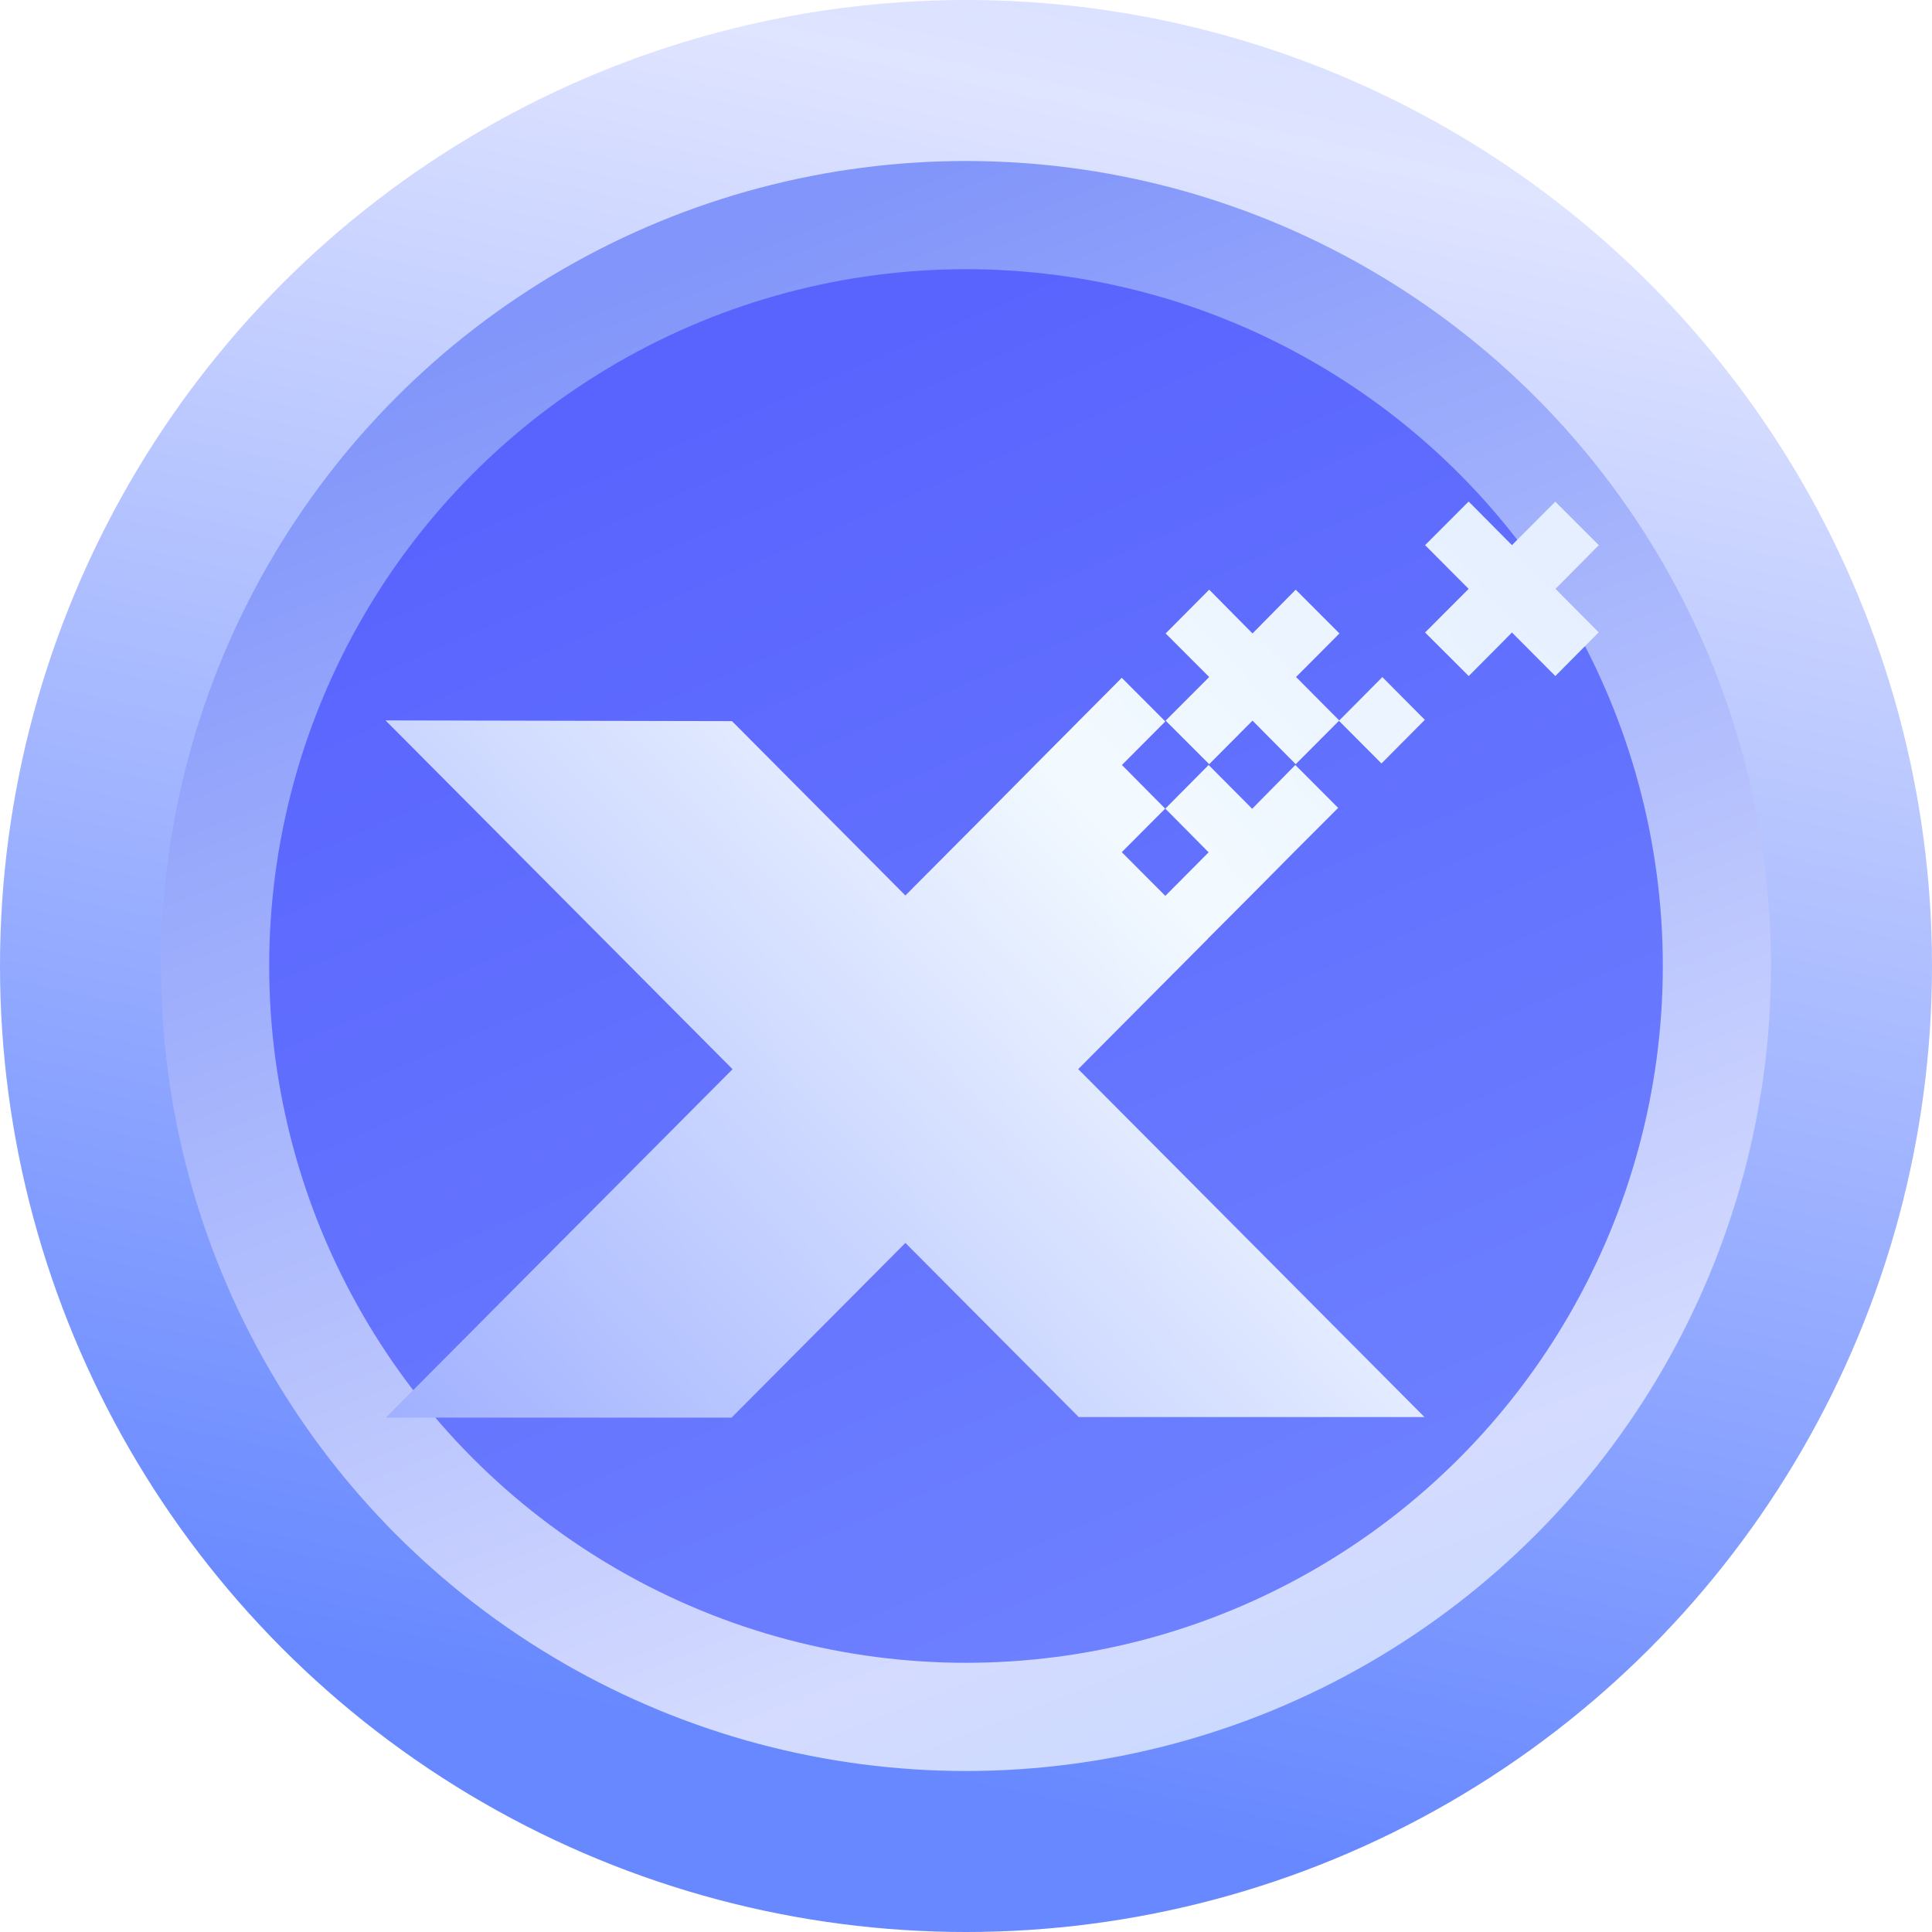
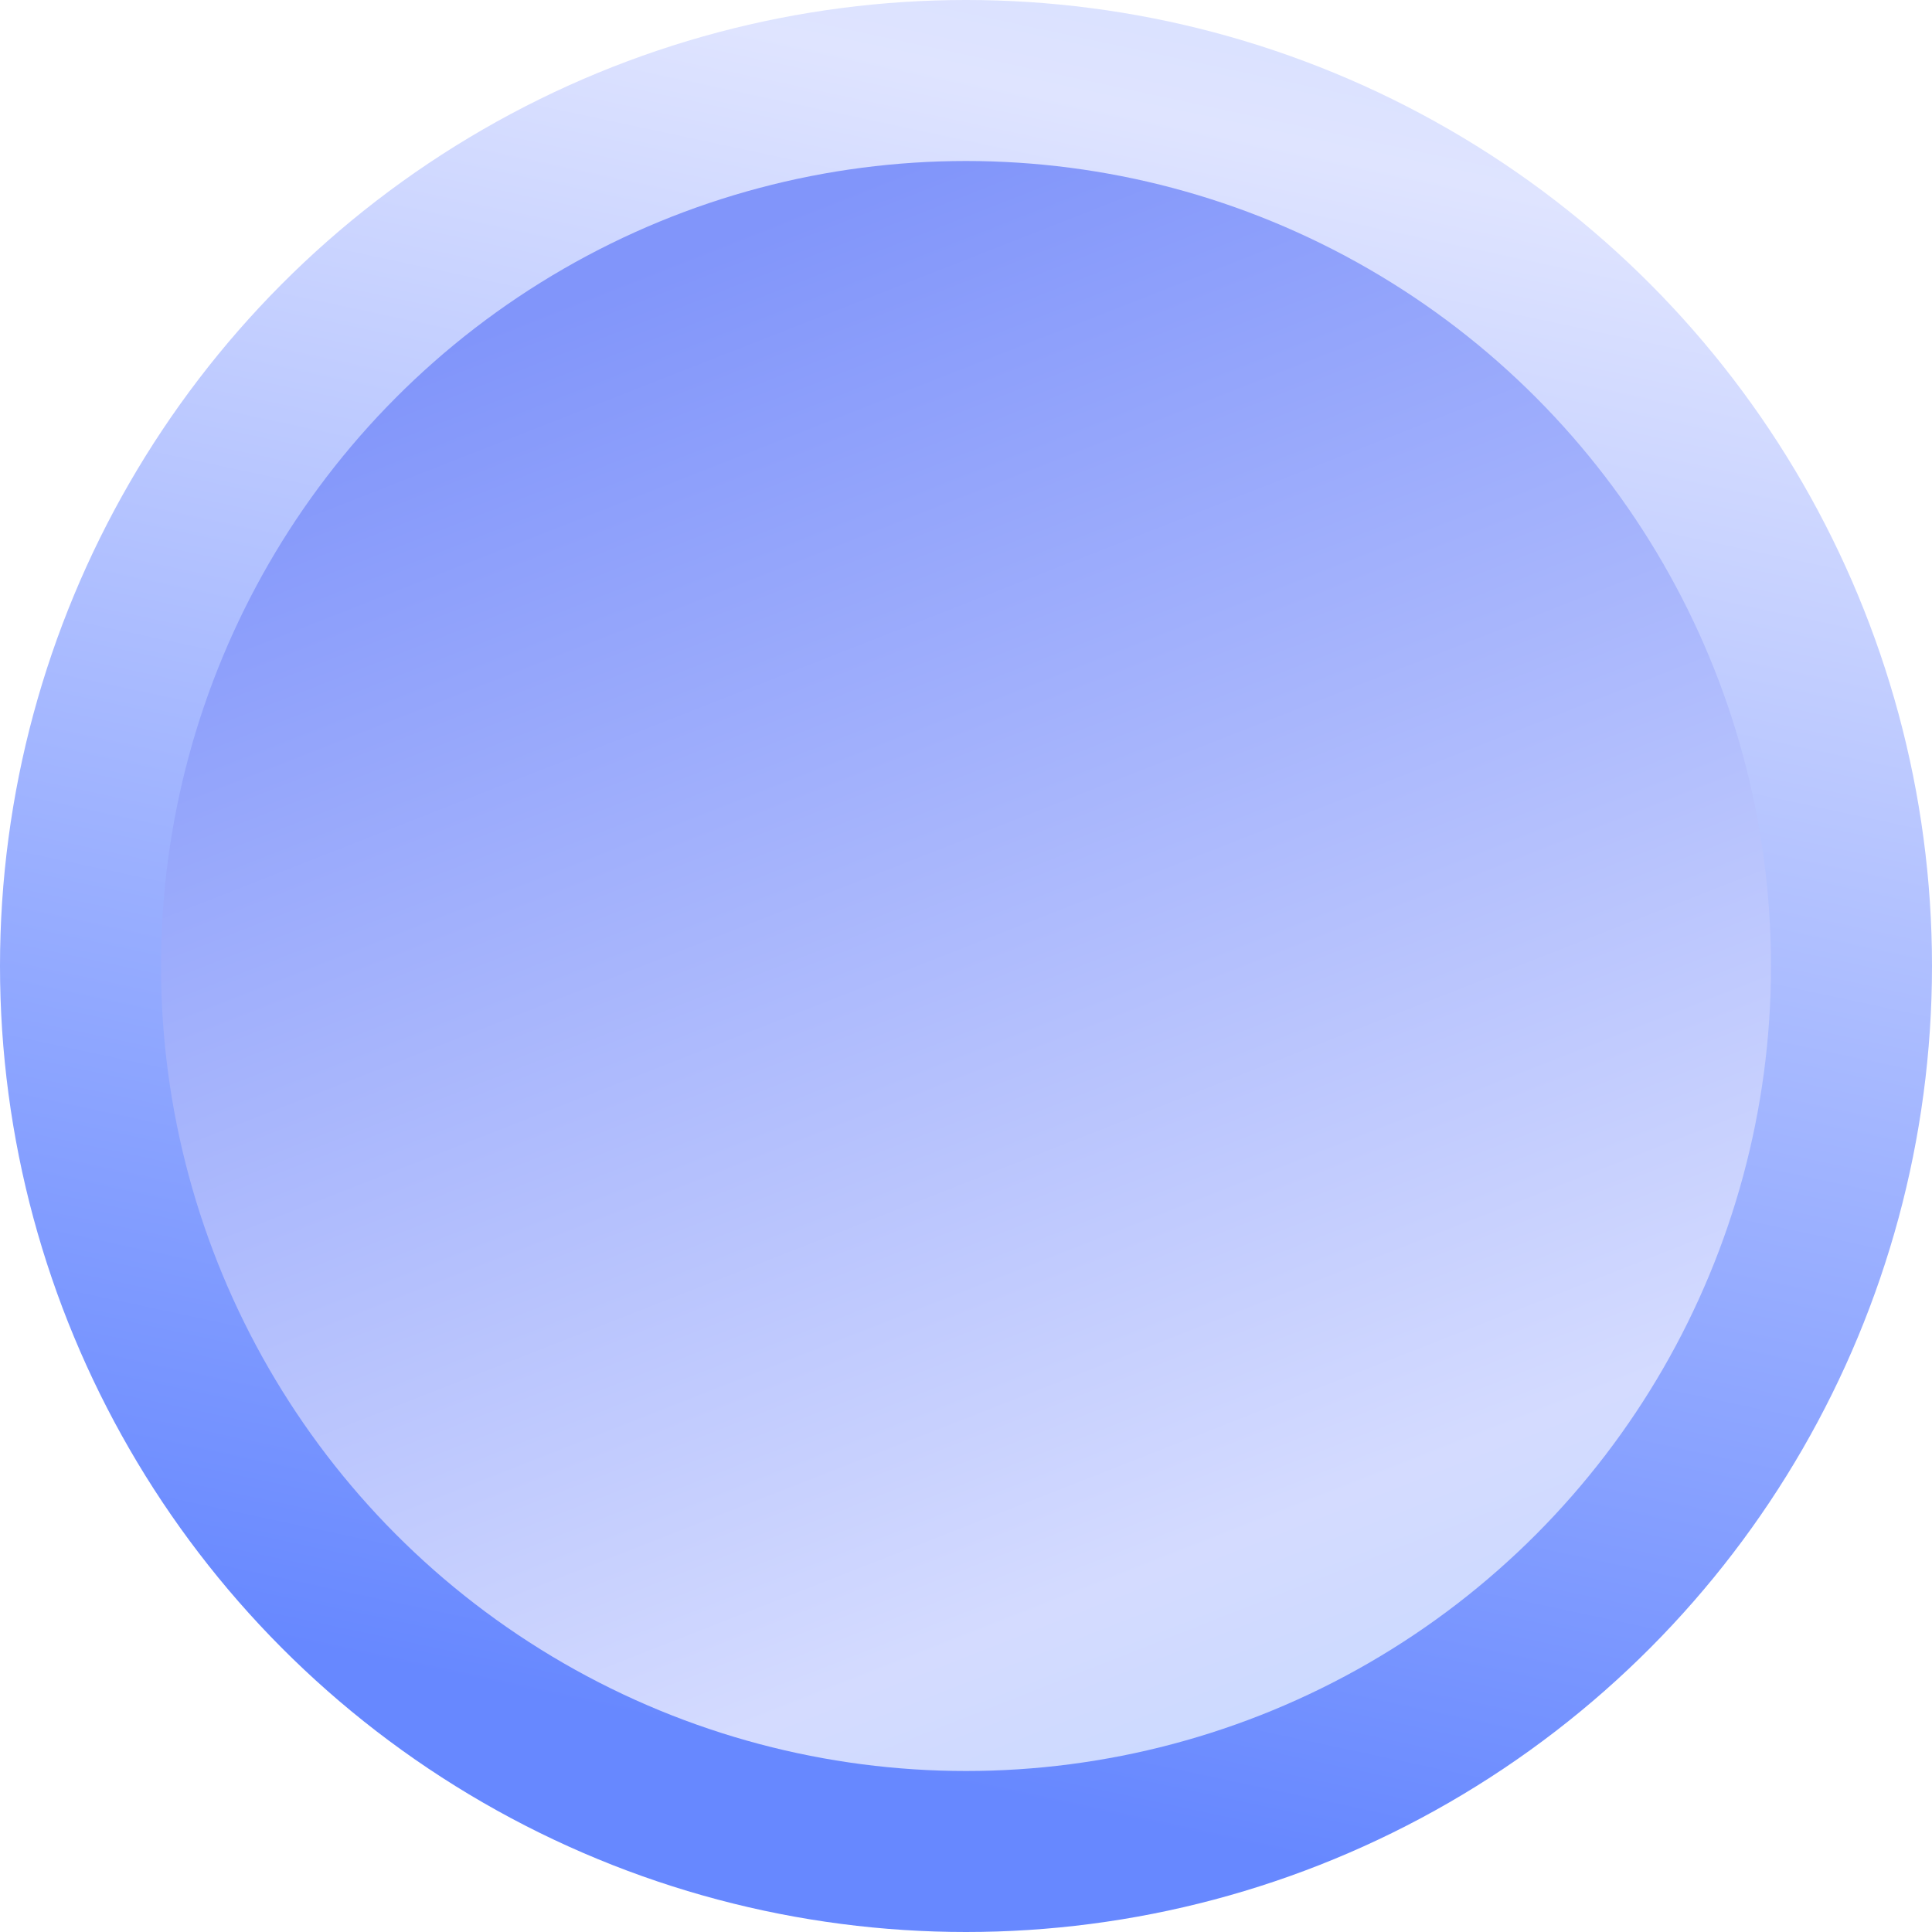
<svg xmlns="http://www.w3.org/2000/svg" width="24" height="24" viewBox="0 0 24 24" fill="none">
  <g id="Group 1312318415">
    <circle id="Ellipse 2458" cx="12" cy="12" r="12" fill="url(#paint0_linear_3145_10384)" />
    <circle id="Ellipse 2459" cx="12" cy="12" r="10" fill="url(#paint1_linear_3145_10384)" />
-     <circle id="Ellipse 2460" cx="12" cy="12" r="8.656" fill="url(#paint2_linear_3145_10384)" />
    <g id="Union" filter="url(#filter0_d_3145_10384)">
-       <path fill-rule="evenodd" clip-rule="evenodd" d="M19.323 6.315L19.86 6.855L19.321 7.398L18.782 6.857L18.652 6.989L18.245 7.398L17.703 6.857L18.244 6.315L17.703 5.772L18.244 5.23L18.782 5.772L19.321 5.232L19.861 5.772L19.323 6.315ZM16.637 7.95L16.1 7.41L16.639 6.869L16.096 6.325L15.559 6.869L15.021 6.325L14.48 6.869L15.021 7.41L14.48 7.952L15.021 8.493L15.559 7.952L16.096 8.493L16.633 7.954L17.161 8.484L17.7 7.942L17.172 7.411L16.637 7.95ZM16.623 9.036L16.082 9.577L15.544 10.12L15.005 10.66V10.662L13.394 12.281L17.695 16.603H13.4L11.247 14.44L9.088 16.61H4.793L9.1 12.282L4.789 7.949L9.093 7.958L11.247 10.124L12.319 9.047L12.858 8.503L13.935 7.42L14.476 7.962L13.937 8.503L14.474 9.045L13.935 9.586L14.476 10.129L15.014 9.588L14.476 9.045L15.014 8.503L15.555 9.047L16.091 8.503L16.623 9.036Z" fill="url(#paint3_linear_3145_10384)" />
-     </g>
+       </g>
  </g>
  <defs>
    <filter id="filter0_d_3145_10384" x="2.689" y="4.13" width="19.272" height="15.58" filterUnits="userSpaceOnUse" color-interpolation-filters="sRGB">
      <feFlood flood-opacity="0" result="BackgroundImageFix" />
      <feColorMatrix in="SourceAlpha" type="matrix" values="0 0 0 0 0 0 0 0 0 0 0 0 0 0 0 0 0 0 127 0" result="hardAlpha" />
      <feOffset dy="1" />
      <feGaussianBlur stdDeviation="1.05" />
      <feComposite in2="hardAlpha" operator="out" />
      <feColorMatrix type="matrix" values="0 0 0 0 0.212 0 0 0 0 0.29 0 0 0 0 0.855 0 0 0 1 0" />
      <feBlend mode="normal" in2="BackgroundImageFix" result="effect1_dropShadow_3145_10384" />
      <feBlend mode="normal" in="SourceGraphic" in2="effect1_dropShadow_3145_10384" result="shape" />
    </filter>
    <linearGradient id="paint0_linear_3145_10384" x1="18.403" y1="-27.821" x2="6.807" y2="26.446" gradientUnits="userSpaceOnUse">
      <stop stop-color="#5F9FFF" />
      <stop offset="0.312" stop-color="#B2CCFF" />
      <stop offset="0.531" stop-color="#DFE4FF" />
      <stop offset="0.906" stop-color="#6788FF" />
    </linearGradient>
    <linearGradient id="paint1_linear_3145_10384" x1="24.085" y1="42.1" x2="7.172" y2="-1.018" gradientUnits="userSpaceOnUse">
      <stop stop-color="#5F96FF" />
      <stop offset="0.312" stop-color="#B2D5FF" />
      <stop offset="0.531" stop-color="#D4DBFF" />
      <stop offset="0.906" stop-color="#8195FA" />
    </linearGradient>
    <linearGradient id="paint2_linear_3145_10384" x1="9.05" y1="4.94" x2="17.68" y2="24.917" gradientUnits="userSpaceOnUse">
      <stop stop-color="#5964FE" />
      <stop offset="1" stop-color="#748AFF" />
    </linearGradient>
    <linearGradient id="paint3_linear_3145_10384" x1="4.789" y1="19.872" x2="19.289" y2="5.981" gradientUnits="userSpaceOnUse">
      <stop stop-color="#90A2FF" />
      <stop offset="0.693" stop-color="#F3FAFF" />
      <stop offset="1" stop-color="#E5EFFF" />
    </linearGradient>
  </defs>
</svg>